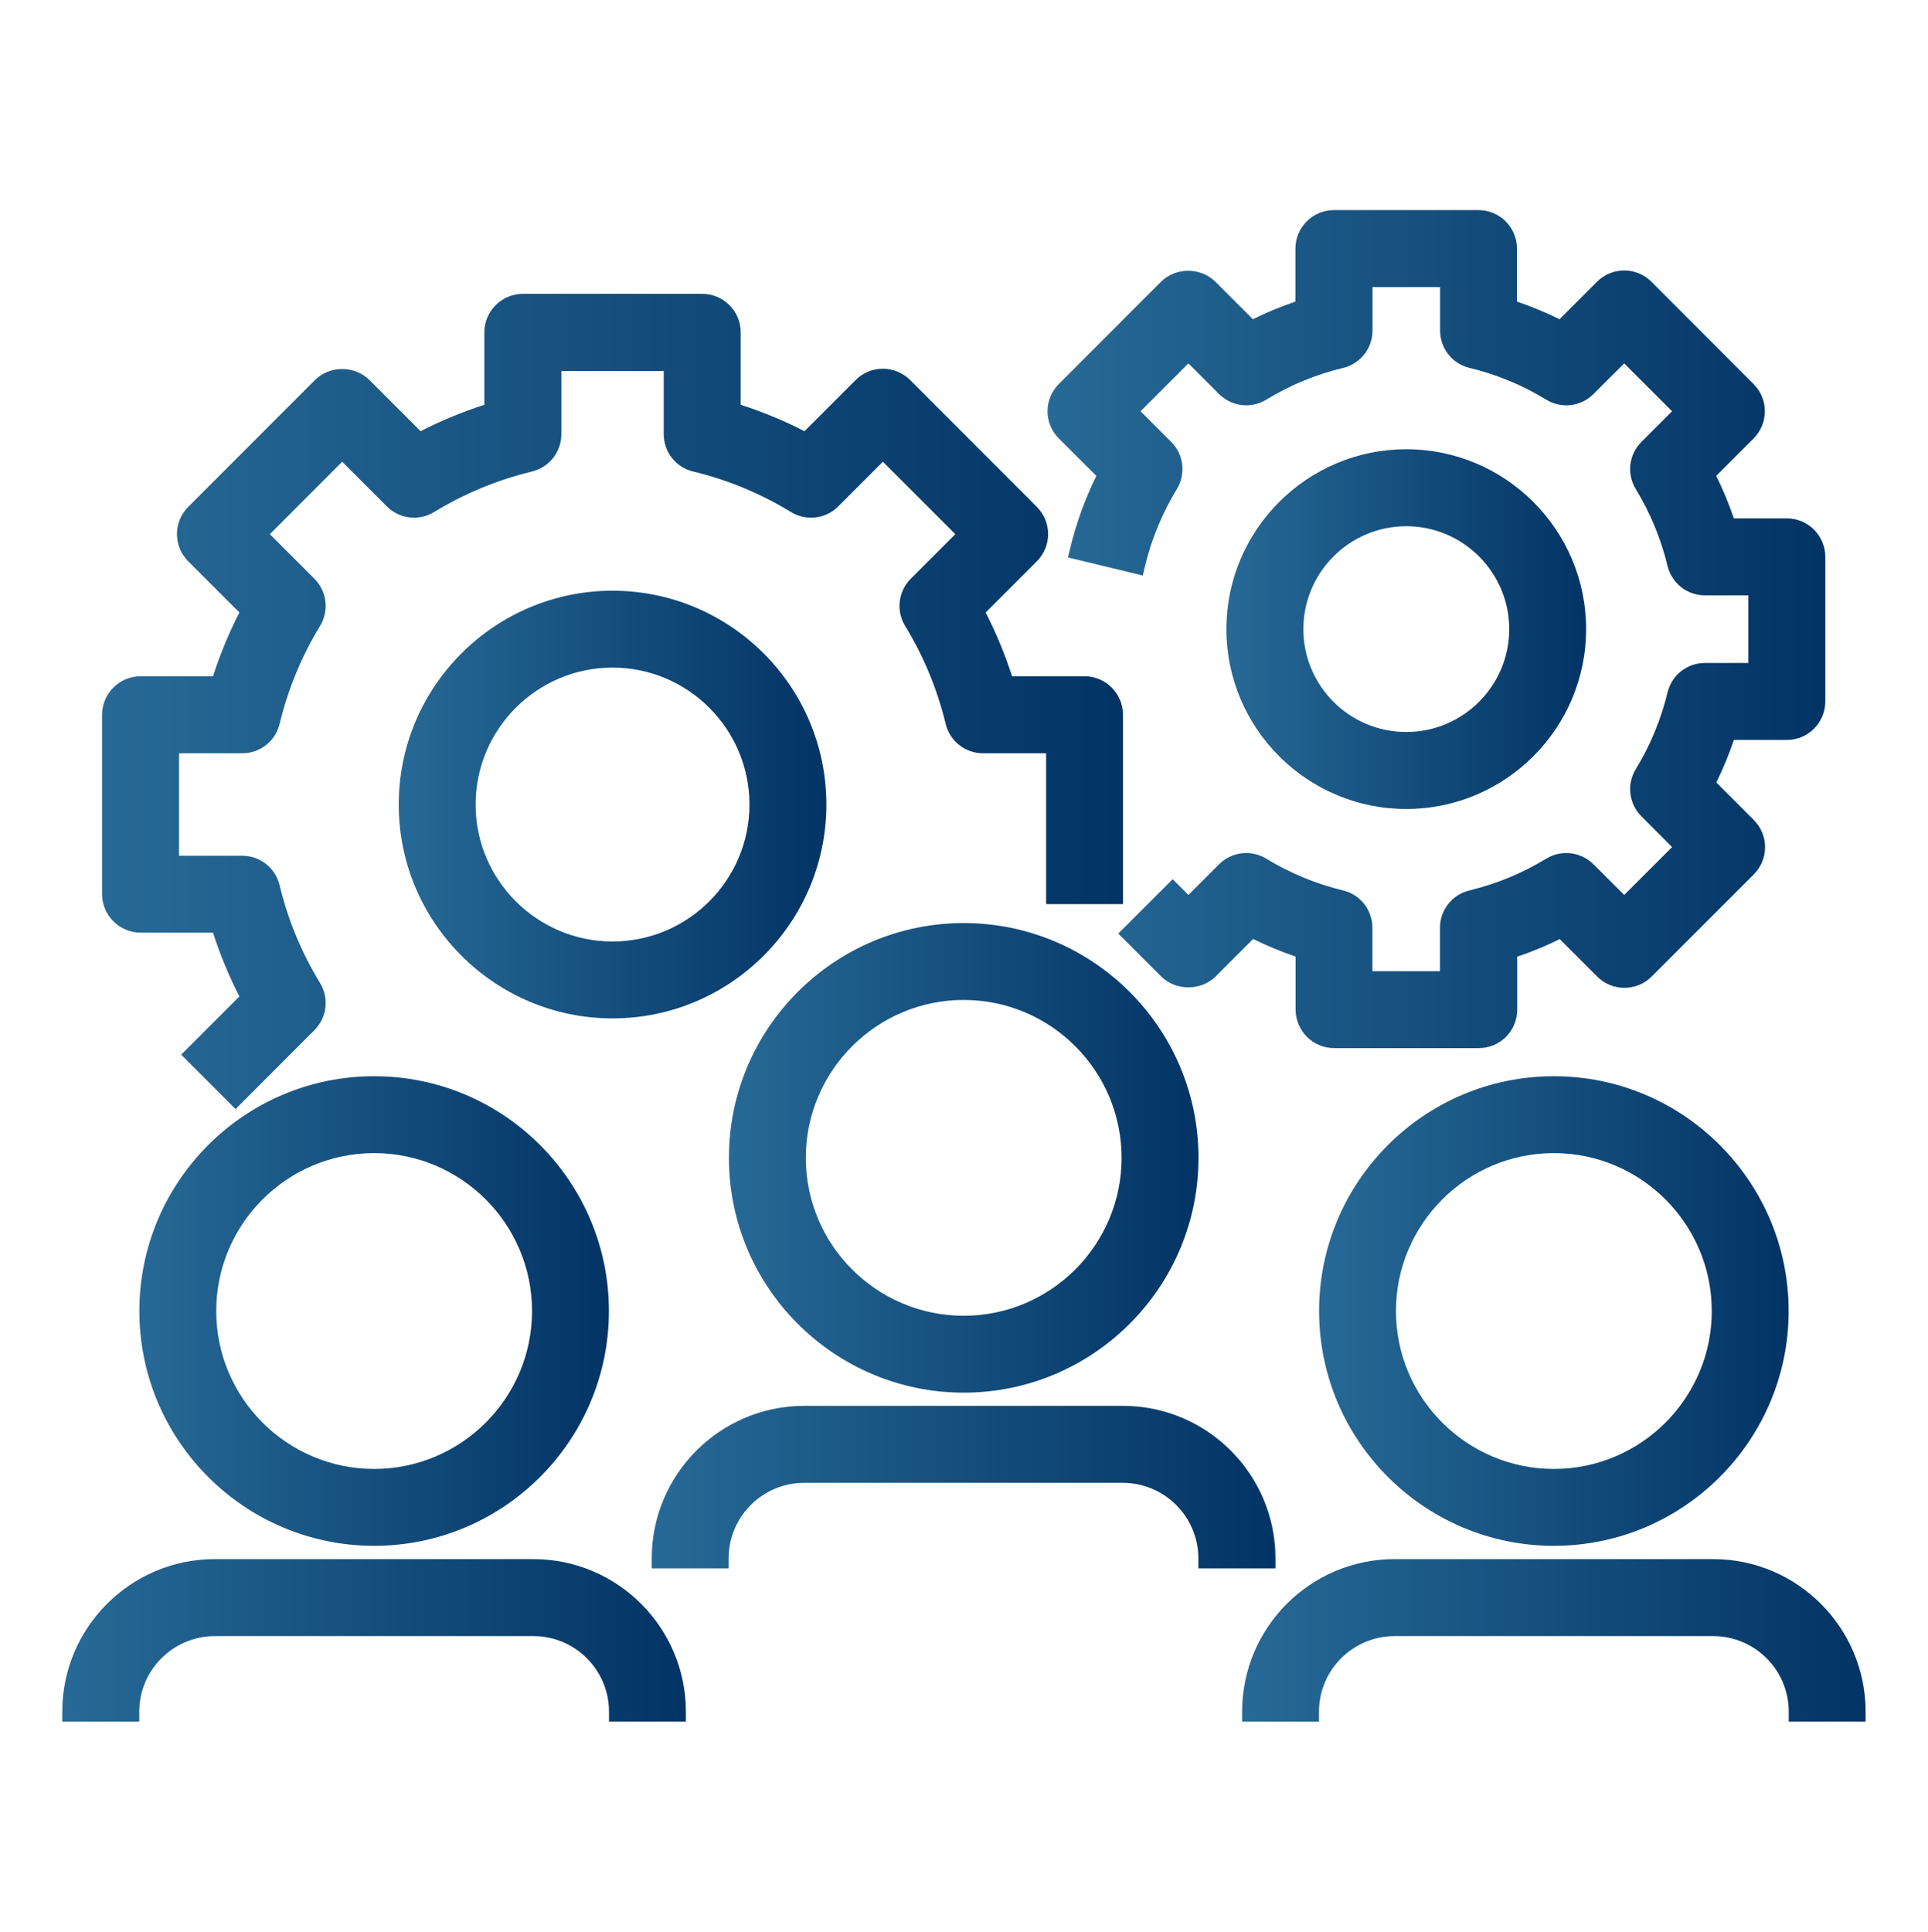
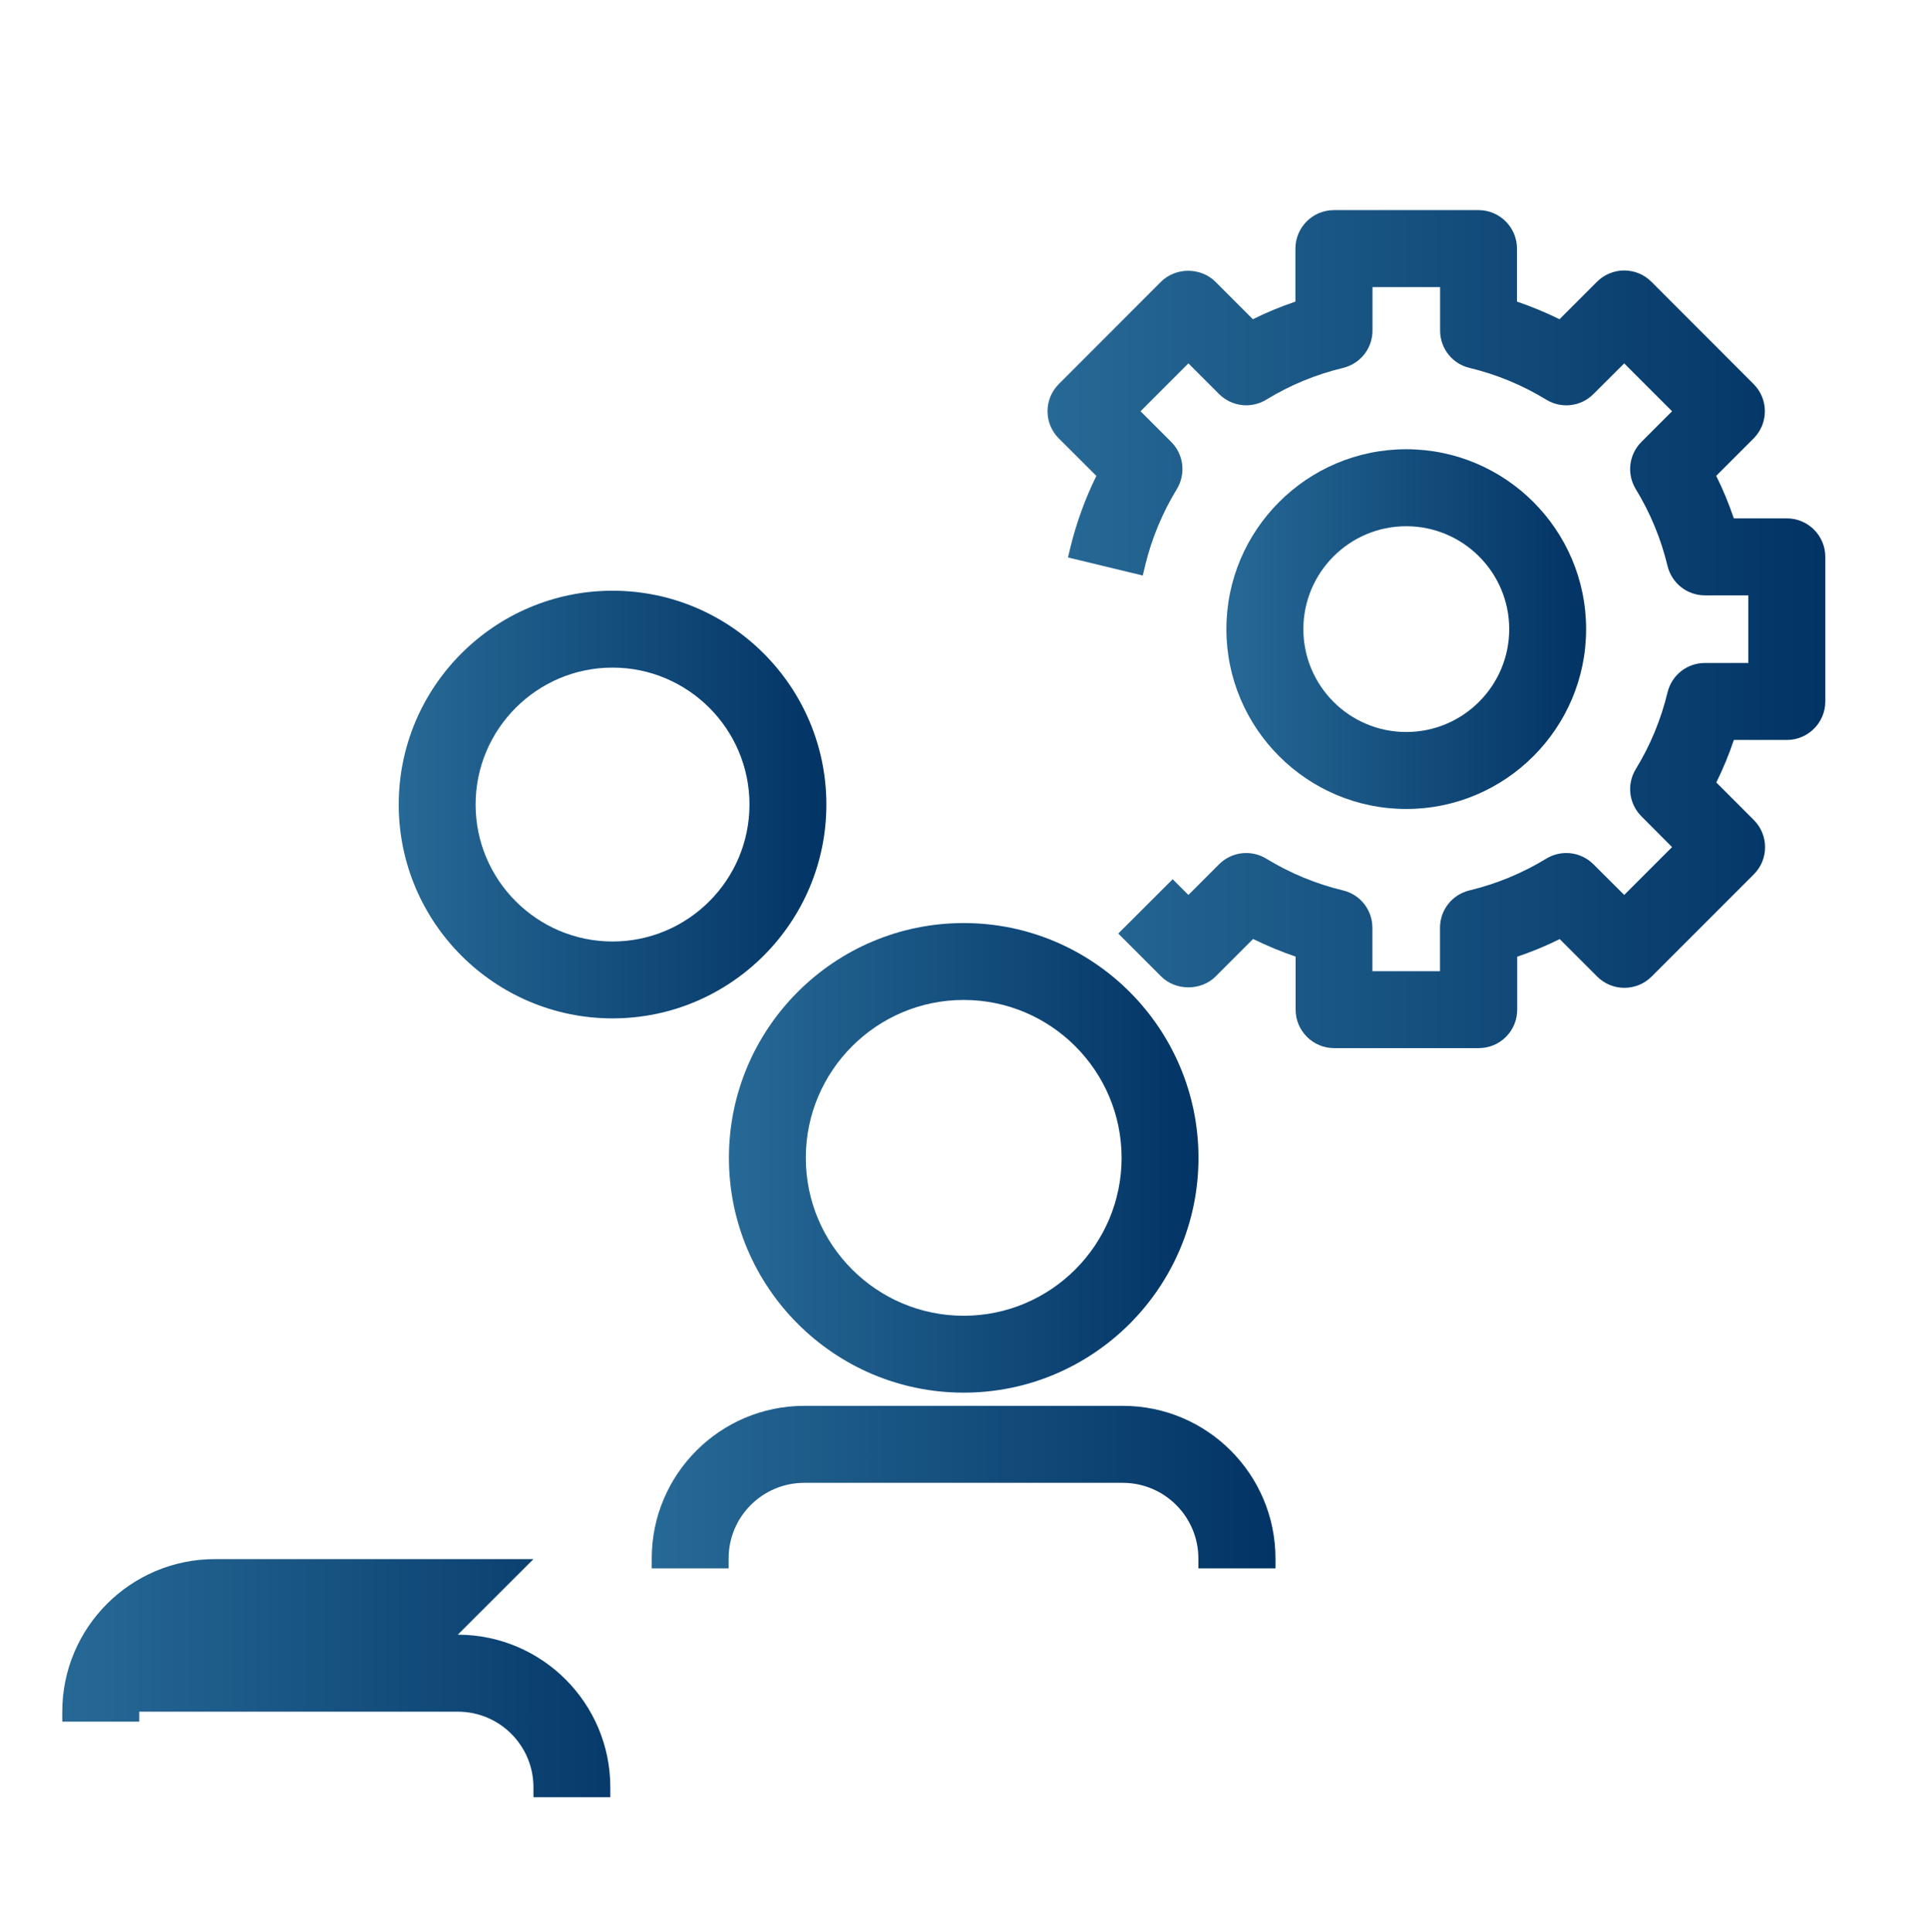
<svg xmlns="http://www.w3.org/2000/svg" xmlns:xlink="http://www.w3.org/1999/xlink" id="Capa_1" viewBox="0 0 191.34 191.7">
  <defs>
    <style>.cls-1{fill:url(#Degradado_sin_nombre_4-10);}.cls-1,.cls-2,.cls-3,.cls-4,.cls-5,.cls-6,.cls-7,.cls-8,.cls-9,.cls-10{stroke-width:0px;}.cls-2{fill:url(#Degradado_sin_nombre_4);}.cls-3{fill:url(#Degradado_sin_nombre_4-3);}.cls-4{fill:url(#Degradado_sin_nombre_4-8);}.cls-5{fill:url(#Degradado_sin_nombre_4-9);}.cls-6{fill:url(#Degradado_sin_nombre_4-2);}.cls-7{fill:url(#Degradado_sin_nombre_4-4);}.cls-8{fill:url(#Degradado_sin_nombre_4-6);}.cls-9{fill:url(#Degradado_sin_nombre_4-5);}.cls-10{fill:url(#Degradado_sin_nombre_4-7);}</style>
    <linearGradient id="Degradado_sin_nombre_4" x1="10.13" y1="69.62" x2="111.45" y2="69.62" gradientUnits="userSpaceOnUse">
      <stop offset="0" stop-color="#276996" />
      <stop offset="1" stop-color="#023465" />
    </linearGradient>
    <linearGradient id="Degradado_sin_nombre_4-2" x1="39.57" y1="79.84" x2="82.01" y2="79.84" xlink:href="#Degradado_sin_nombre_4" />
    <linearGradient id="Degradado_sin_nombre_4-3" x1="103.97" y1="62.43" x2="181.14" y2="62.43" xlink:href="#Degradado_sin_nombre_4" />
    <linearGradient id="Degradado_sin_nombre_4-4" x1="121.71" y1="62.43" x2="157.41" y2="62.43" xlink:href="#Degradado_sin_nombre_4" />
    <linearGradient id="Degradado_sin_nombre_4-5" x1="72.33" y1="114.9" x2="118.94" y2="114.9" xlink:href="#Degradado_sin_nombre_4" />
    <linearGradient id="Degradado_sin_nombre_4-6" x1="64.69" y1="147.58" x2="126.58" y2="147.58" xlink:href="#Degradado_sin_nombre_4" />
    <linearGradient id="Degradado_sin_nombre_4-7" x1="130.91" y1="130.1" x2="177.51" y2="130.1" xlink:href="#Degradado_sin_nombre_4" />
    <linearGradient id="Degradado_sin_nombre_4-8" x1="123.26" y1="162.78" x2="185.15" y2="162.78" xlink:href="#Degradado_sin_nombre_4" />
    <linearGradient id="Degradado_sin_nombre_4-9" x1="13.83" y1="130.1" x2="60.43" y2="130.1" xlink:href="#Degradado_sin_nombre_4" />
    <linearGradient id="Degradado_sin_nombre_4-10" x1="6.18" y1="162.78" x2="68.08" y2="162.78" xlink:href="#Degradado_sin_nombre_4" />
  </defs>
-   <path class="cls-2" d="M13.95,92.55h7.19c.7,2.18,1.57,4.3,2.62,6.33l-5.78,5.78,5.4,5.4,7.82-7.83c1.25-1.25,1.48-3.18.56-4.69-1.83-3-3.19-6.26-4.01-9.7-.42-1.72-1.94-2.92-3.71-2.92h-6.27v-10.17h6.27c1.77,0,3.3-1.2,3.71-2.92.83-3.44,2.18-6.7,4.01-9.71.92-1.51.69-3.44-.56-4.69l-4.42-4.42,7.18-7.19,4.43,4.43c1.25,1.25,3.18,1.48,4.69.56,3-1.83,6.26-3.18,9.71-4.02,1.72-.42,2.92-1.94,2.92-3.71v-6.26h10.16v6.26c0,1.77,1.2,3.3,2.92,3.71,3.45.83,6.71,2.19,9.71,4.02,1.51.92,3.44.7,4.69-.56l4.43-4.43,7.19,7.19-4.42,4.42c-1.25,1.25-1.48,3.18-.56,4.69,1.84,3.01,3.19,6.28,4.02,9.71.42,1.72,1.94,2.92,3.71,2.92h6.26v14.97h7.63v-18.79c0-2.1-1.71-3.82-3.82-3.82h-7.19c-.7-2.18-1.58-4.3-2.62-6.33l5.08-5.08c1.49-1.49,1.49-3.91,0-5.4l-12.58-12.59c-.71-.71-1.69-1.12-2.7-1.12s-1.98.4-2.7,1.12l-5.08,5.08c-2.03-1.04-4.15-1.92-6.33-2.62v-7.19c0-2.1-1.71-3.82-3.82-3.82h-17.8c-2.1,0-3.82,1.71-3.82,3.82v7.19c-2.18.7-4.3,1.58-6.33,2.62l-5.08-5.08c-.69-.69-1.67-1.09-2.7-1.09s-2.01.4-2.7,1.09l-12.58,12.59c-1.49,1.49-1.49,3.91,0,5.4l5.08,5.08c-1.04,2.03-1.92,4.15-2.62,6.33h-7.19c-2.1,0-3.82,1.71-3.82,3.82v17.8c0,2.1,1.71,3.82,3.82,3.82Z" />
  <path class="cls-6" d="M82.01,79.84c0-11.7-9.52-21.22-21.22-21.22s-21.22,9.52-21.22,21.22,9.52,21.22,21.22,21.22,21.22-9.52,21.22-21.22ZM74.38,79.84c0,7.49-6.1,13.59-13.59,13.59s-13.59-6.1-13.59-13.59,6.1-13.59,13.59-13.59,13.59,6.1,13.59,13.59Z" />
  <path class="cls-3" d="M108.81,47.22c-1.12,2.27-1.99,4.67-2.59,7.14l-.23.96,7.42,1.79.23-.96c.65-2.69,1.71-5.25,3.15-7.61.92-1.51.69-3.44-.56-4.69l-3.04-3.04,4.75-4.75,3.04,3.04c1.25,1.25,3.18,1.48,4.69.56,2.35-1.44,4.91-2.5,7.62-3.15,1.72-.42,2.92-1.94,2.92-3.71v-4.31h6.71v4.31c0,1.77,1.2,3.3,2.92,3.71,2.7.65,5.26,1.71,7.61,3.15,1.51.92,3.44.7,4.69-.56l3.05-3.04,4.75,4.75-3.04,3.04c-1.25,1.25-1.48,3.18-.56,4.69,1.44,2.36,2.5,4.92,3.15,7.62.42,1.72,1.94,2.92,3.71,2.92h4.31v6.71h-4.31c-1.77,0-3.29,1.2-3.71,2.92-.65,2.7-1.71,5.26-3.15,7.61-.92,1.51-.69,3.44.56,4.69l3.04,3.05-4.75,4.75-3.05-3.04c-1.25-1.25-3.18-1.48-4.69-.56-2.36,1.44-4.92,2.5-7.62,3.15-1.72.42-2.92,1.94-2.92,3.71v4.31h-6.71v-4.31c0-1.77-1.2-3.3-2.92-3.71-2.69-.65-5.25-1.71-7.61-3.15-1.51-.92-3.44-.69-4.69.56l-3.04,3.04-1.56-1.56-5.4,5.39,4.26,4.26c1.44,1.44,3.96,1.44,5.4,0l3.72-3.72c1.37.67,2.78,1.26,4.22,1.75v5.26c0,2.1,1.71,3.82,3.82,3.82h14.35c1.02,0,1.98-.39,2.7-1.11.72-.72,1.12-1.68,1.12-2.7v-5.26c1.44-.49,2.86-1.07,4.22-1.75l3.72,3.72c1.49,1.49,3.91,1.49,5.4,0l10.14-10.14c.72-.72,1.12-1.68,1.12-2.7s-.4-1.98-1.12-2.7l-3.72-3.72c.67-1.36,1.26-2.77,1.74-4.22h5.26c2.1,0,3.82-1.71,3.82-3.82v-14.35c0-2.1-1.71-3.82-3.82-3.82h-5.26c-.49-1.44-1.07-2.86-1.75-4.22l3.71-3.71c.72-.72,1.12-1.68,1.12-2.7s-.4-1.98-1.12-2.7l-10.14-10.15c-.72-.72-1.68-1.12-2.7-1.12s-1.99.41-2.7,1.12l-3.72,3.72c-1.36-.67-2.78-1.26-4.22-1.75v-5.26c0-2.1-1.71-3.82-3.82-3.82h-14.35c-2.1,0-3.82,1.71-3.82,3.82v5.26c-1.44.49-2.86,1.07-4.22,1.75l-3.72-3.72c-.69-.69-1.67-1.09-2.7-1.09h0c-1.03,0-2.01.4-2.7,1.09l-10.14,10.15c-.72.72-1.12,1.68-1.12,2.7s.4,1.98,1.12,2.7l3.72,3.71Z" />
  <path class="cls-7" d="M139.56,80.28c9.84,0,17.85-8.01,17.85-17.85s-8.01-17.85-17.85-17.85-17.85,8.01-17.85,17.85,8.01,17.85,17.85,17.85ZM129.35,62.43c0-5.63,4.58-10.21,10.21-10.21s10.22,4.58,10.22,10.21-4.58,10.21-10.22,10.21-10.21-4.58-10.21-10.21Z" />
  <path class="cls-9" d="M95.64,138.2c12.85,0,23.3-10.45,23.3-23.3s-10.45-23.3-23.3-23.3-23.3,10.45-23.3,23.3,10.45,23.3,23.3,23.3ZM79.97,114.9c0-8.64,7.03-15.67,15.67-15.67s15.67,7.03,15.67,15.67-7.03,15.67-15.67,15.67-15.67-7.03-15.67-15.67Z" />
  <path class="cls-8" d="M126.58,155.64v-.99c0-8.35-6.79-15.14-15.14-15.14h-31.62c-8.35,0-15.14,6.79-15.14,15.14v.99h7.63v-.99c0-4.14,3.37-7.5,7.5-7.5h31.62c4.14,0,7.5,3.37,7.5,7.5v.99h7.63Z" />
-   <path class="cls-10" d="M154.21,106.8c-12.85,0-23.3,10.45-23.3,23.3s10.45,23.3,23.3,23.3,23.3-10.45,23.3-23.3-10.45-23.3-23.3-23.3ZM169.88,130.1c0,8.64-7.03,15.67-15.67,15.67s-15.67-7.03-15.67-15.67,7.03-15.67,15.67-15.67,15.67,7.03,15.67,15.67Z" />
-   <path class="cls-4" d="M170.02,154.72h-31.62c-8.35,0-15.13,6.79-15.13,15.14v.99h7.63v-.99c0-4.14,3.36-7.5,7.5-7.5h31.62c4.14,0,7.5,3.36,7.5,7.5v.99h7.63v-.99c0-8.35-6.79-15.14-15.13-15.14Z" />
-   <path class="cls-5" d="M13.83,130.1c0,12.85,10.45,23.3,23.3,23.3s23.3-10.45,23.3-23.3-10.45-23.3-23.3-23.3-23.3,10.45-23.3,23.3ZM37.13,145.77c-8.64,0-15.67-7.03-15.67-15.67s7.03-15.67,15.67-15.67,15.67,7.03,15.67,15.67-7.03,15.67-15.67,15.67Z" />
-   <path class="cls-1" d="M52.94,154.72h-31.62c-8.35,0-15.14,6.79-15.14,15.14v.99h7.64v-.99c0-4.14,3.37-7.5,7.5-7.5h31.62c4.14,0,7.5,3.36,7.5,7.5v.99h7.63v-.99c0-8.35-6.79-15.14-15.14-15.14Z" />
+   <path class="cls-1" d="M52.94,154.72h-31.62c-8.35,0-15.14,6.79-15.14,15.14v.99h7.64v-.99h31.62c4.14,0,7.5,3.36,7.5,7.5v.99h7.63v-.99c0-8.35-6.79-15.14-15.14-15.14Z" />
</svg>